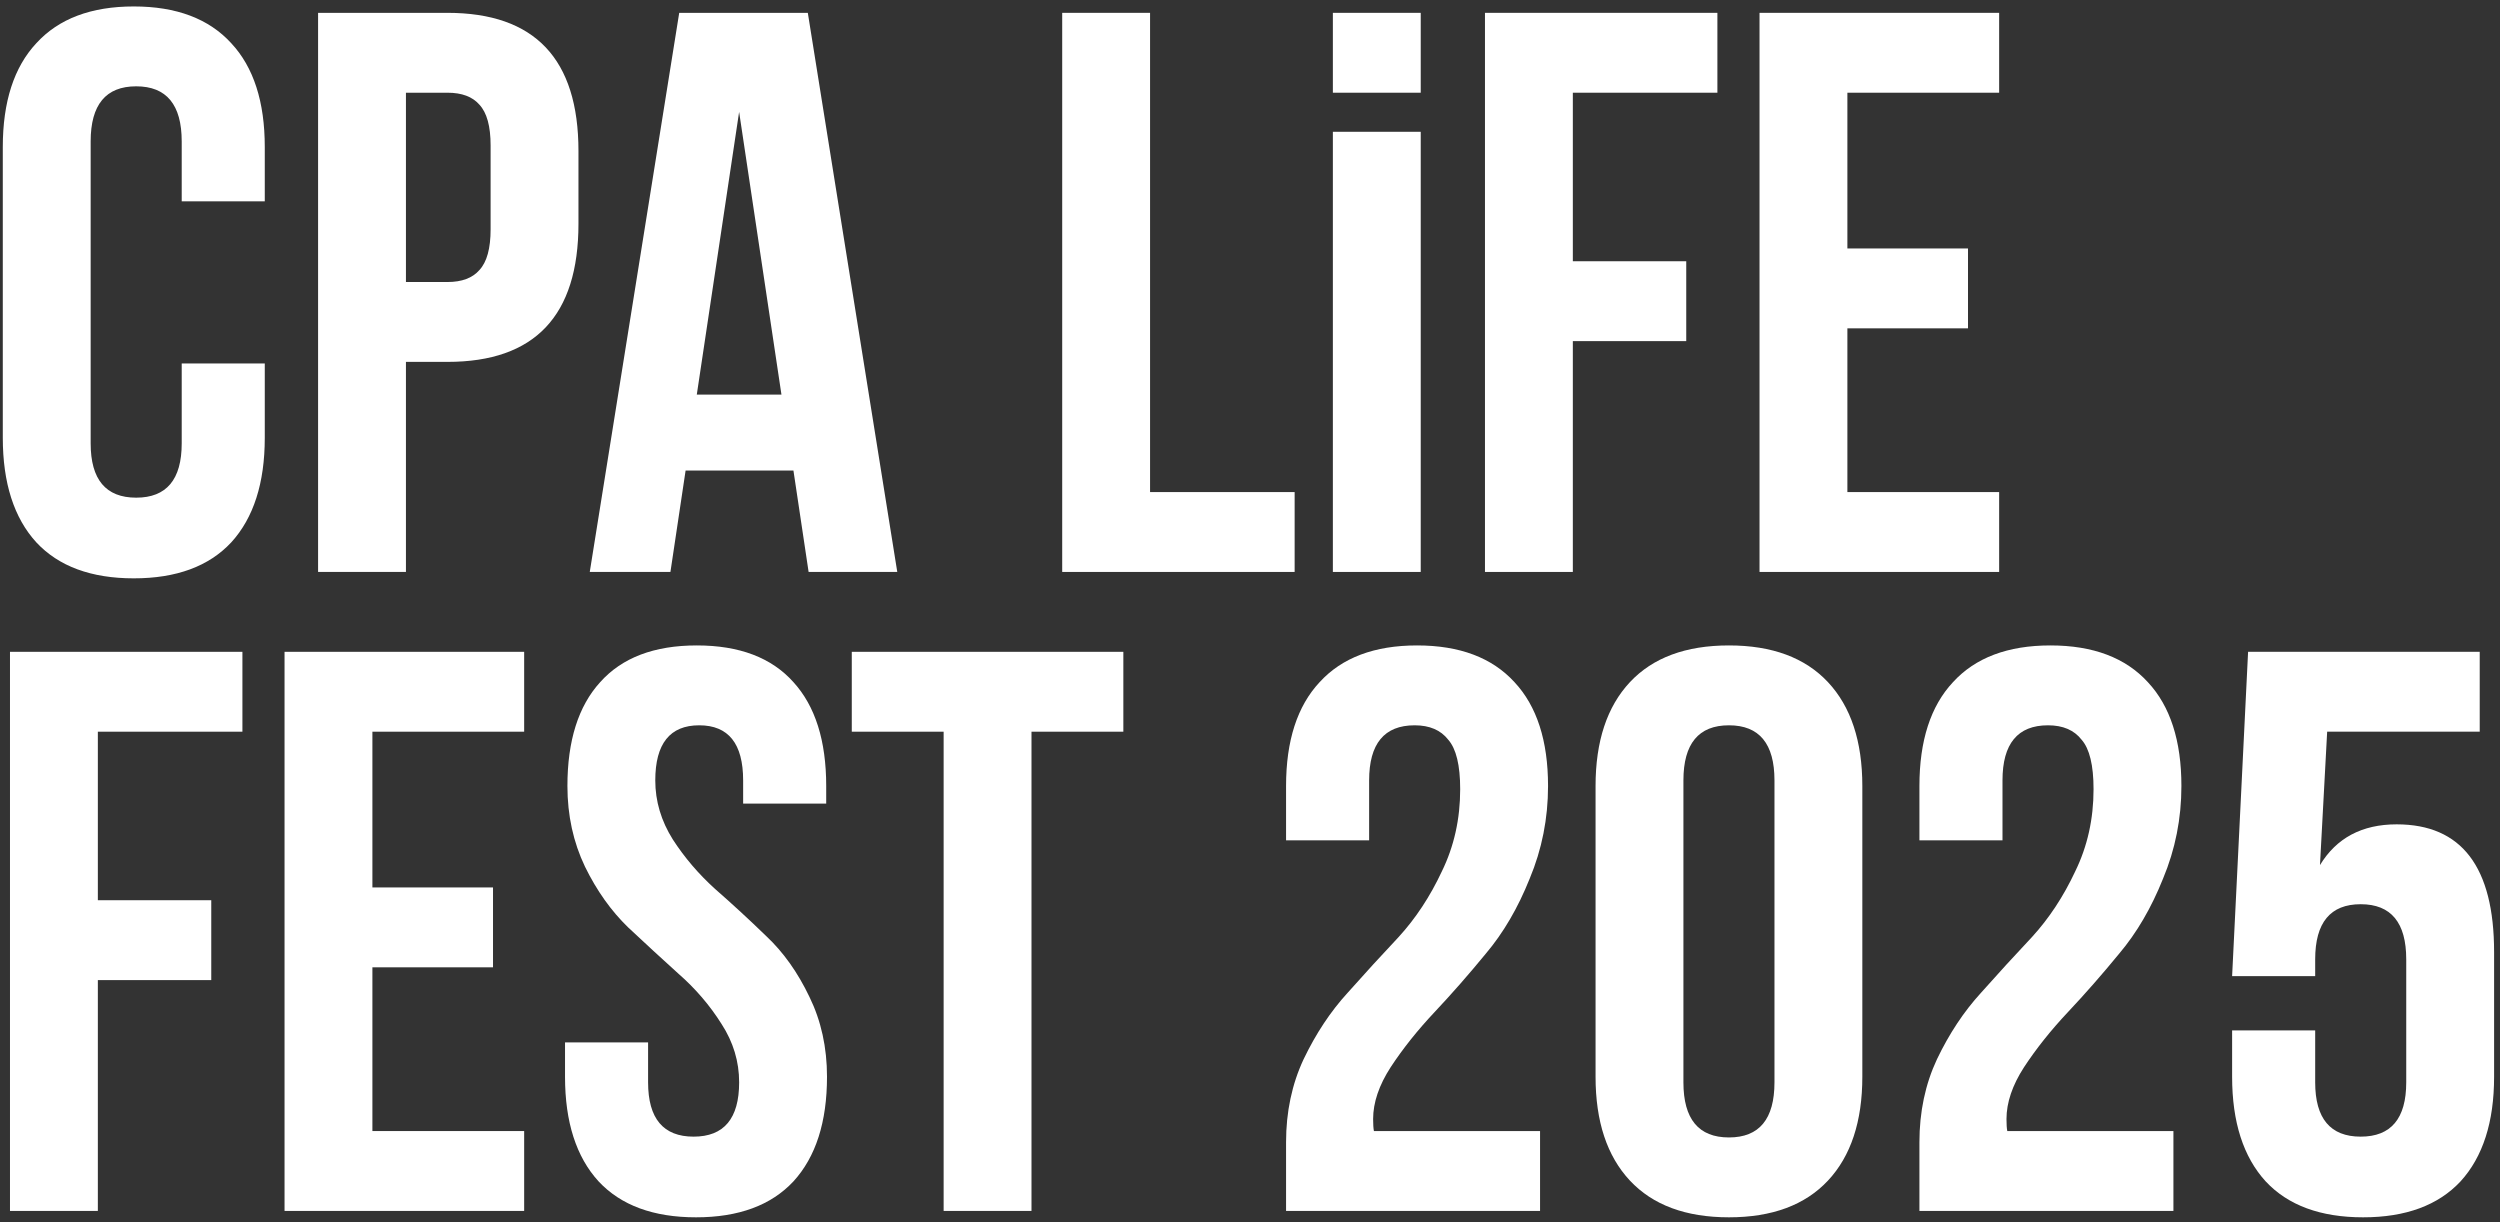
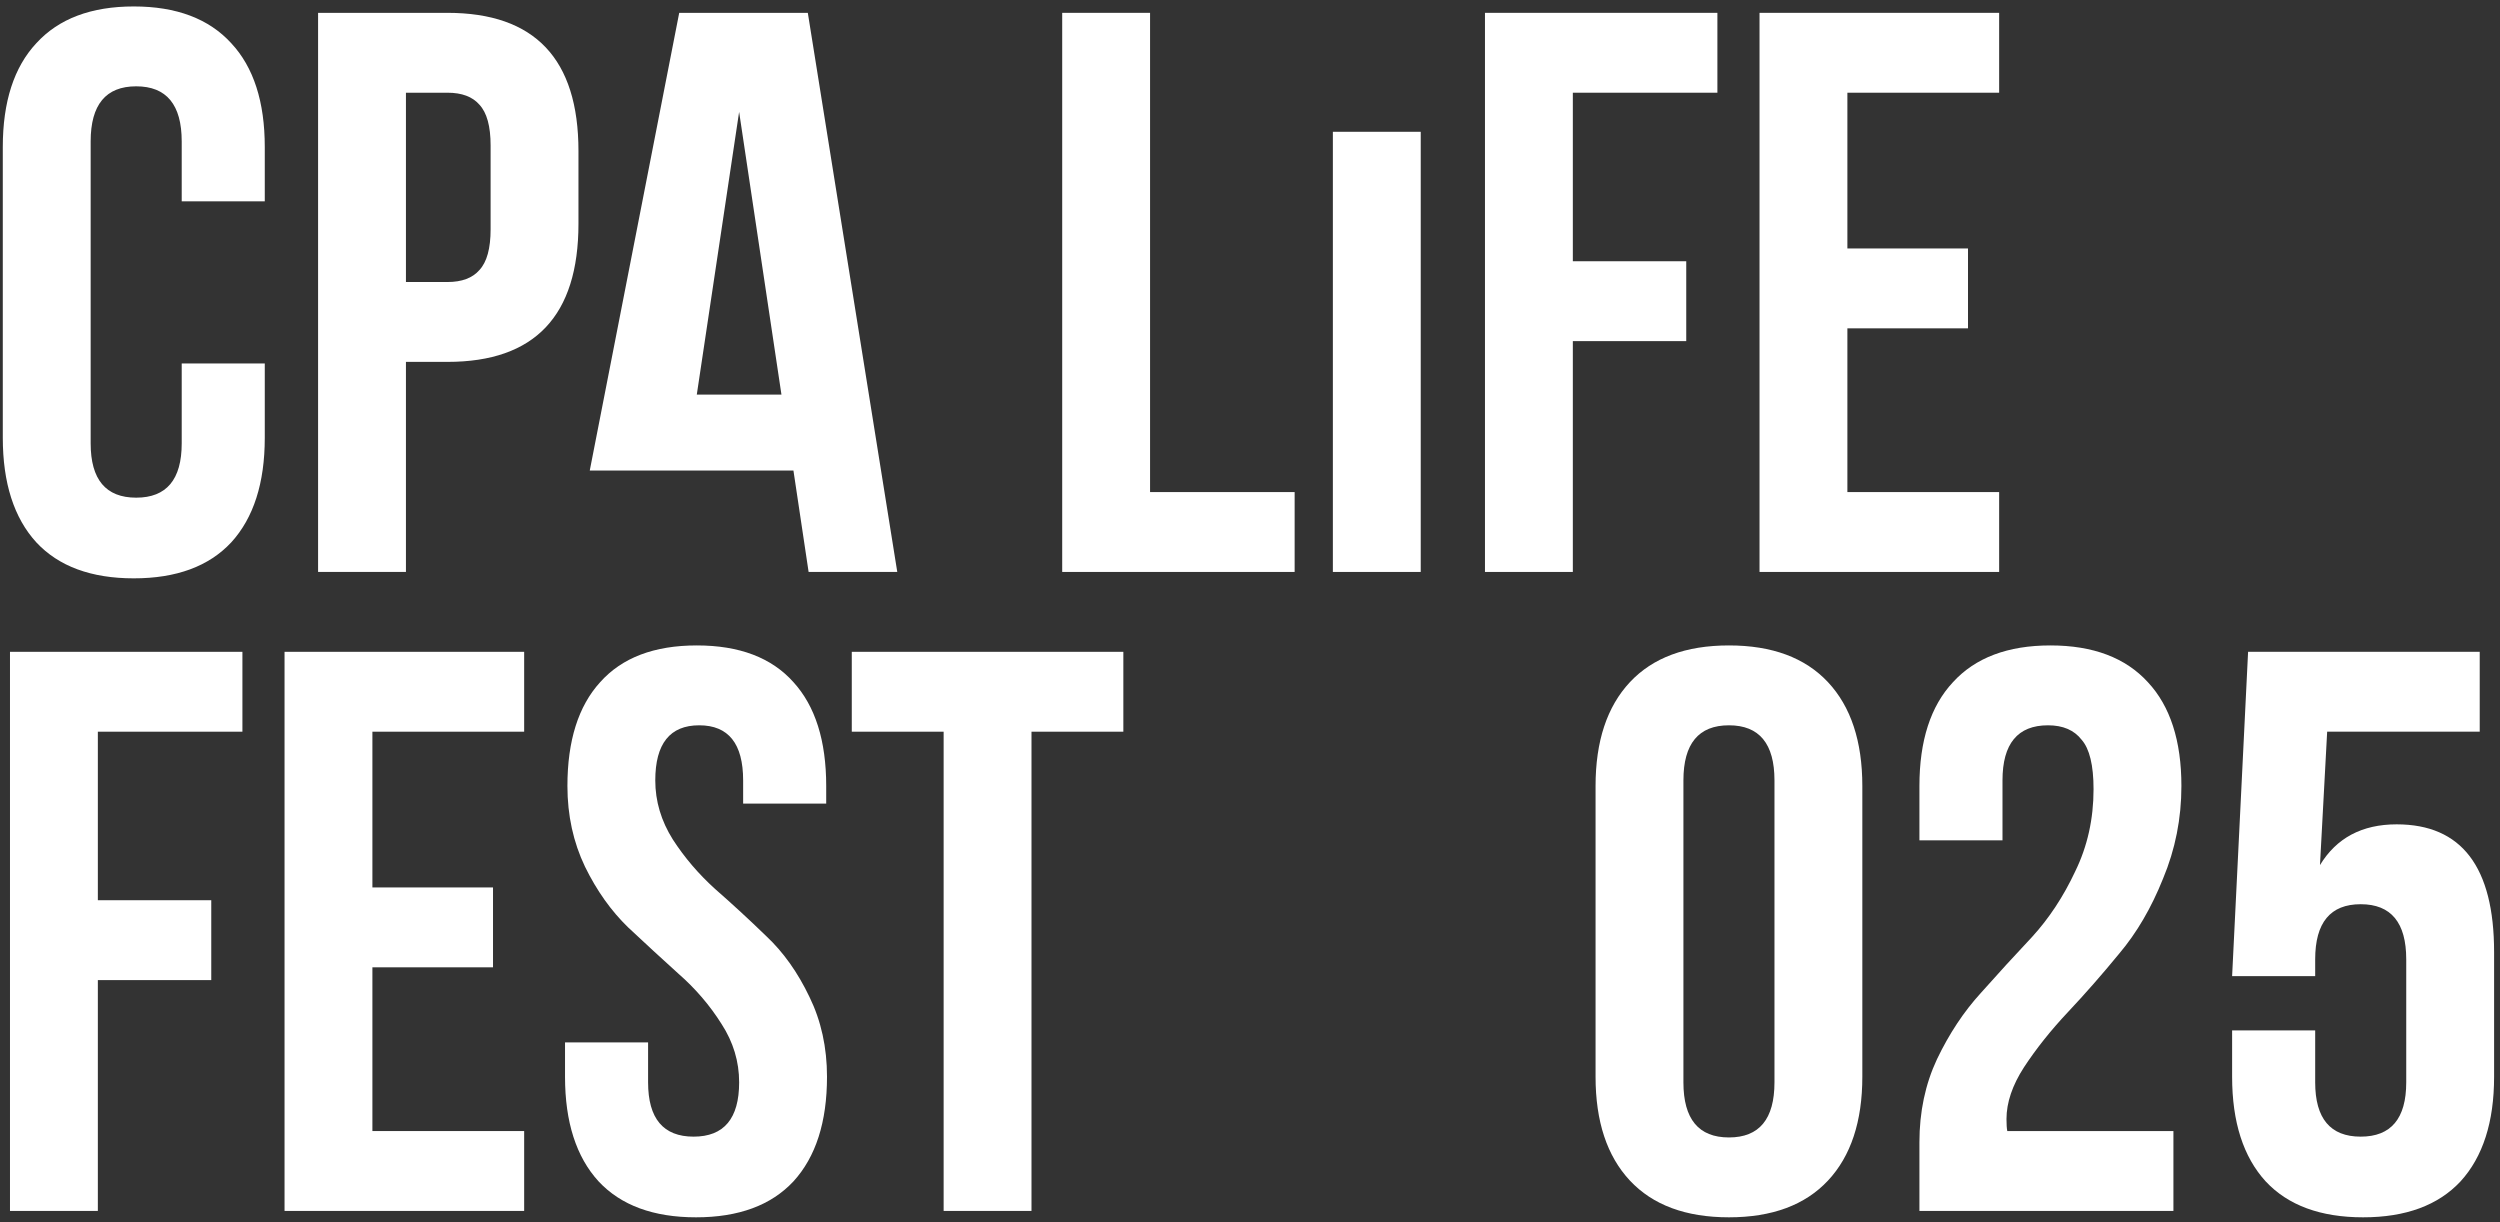
<svg xmlns="http://www.w3.org/2000/svg" width="313" height="153" viewBox="0 0 313 153" fill="none">
  <rect x="0" y="0" width="313" height="153" fill="#333333" stroke="none" />
  <path d="M22.75 45.508H33.15V54.808C33.15 60.474 31.75 64.841 28.95 67.908C26.15 70.908 22.083 72.408 16.75 72.408C11.416 72.408 7.35 70.908 4.55 67.908C1.75 64.841 0.35 60.474 0.35 54.808V18.408C0.35 12.741 1.75 8.408 4.55 5.408C7.35 2.341 11.416 0.808 16.75 0.808C22.083 0.808 26.15 2.341 28.95 5.408C31.75 8.408 33.15 12.741 33.15 18.408V25.208H22.75V17.708C22.75 13.108 20.85 10.808 17.05 10.808C13.25 10.808 11.35 13.108 11.35 17.708V55.508C11.35 60.041 13.25 62.308 17.05 62.308C20.85 62.308 22.75 60.041 22.75 55.508V45.508Z" fill="white" />
  <path d="M56.024 1.608C66.957 1.608 72.424 7.374 72.424 18.908V28.008C72.424 39.541 66.957 45.308 56.024 45.308H50.824V71.608H39.824V1.608H56.024ZM56.024 11.608H50.824V35.308H56.024C57.824 35.308 59.157 34.808 60.024 33.808C60.957 32.808 61.424 31.108 61.424 28.708V18.208C61.424 15.808 60.957 14.108 60.024 13.108C59.157 12.108 57.824 11.608 56.024 11.608Z" fill="white" />
-   <path d="M101.138 1.608L112.338 71.608H101.238L99.338 58.908H85.838L83.938 71.608H73.838L85.038 1.608H101.138ZM92.538 14.008L87.238 49.408H97.838L92.538 14.008Z" fill="white" />
+   <path d="M101.138 1.608L112.338 71.608H101.238L99.338 58.908H85.838H73.838L85.038 1.608H101.138ZM92.538 14.008L87.238 49.408H97.838L92.538 14.008Z" fill="white" />
  <path d="M132.988 71.608V1.608H143.988V61.608H162.088V71.608H132.988Z" fill="white" />
  <path d="M166.875 71.608V16.5H177.875V71.608H166.875Z" fill="white" />
  <path d="M196.918 11.608V32.708H211.118V42.708H196.918V71.608H185.918V1.608H215.018V11.608H196.918Z" fill="white" />
  <path d="M231.293 11.608V31.108H246.393V41.108H231.293V61.608H250.293V71.608H220.293V1.608H250.293V11.608H231.293Z" fill="white" />
  <path d="M12.25 91.608V112.708H26.45V122.708H12.25V151.608H1.25V81.608H30.35V91.608H12.25Z" fill="white" />
  <path d="M46.625 91.608V111.108H61.725V121.108H46.625V141.608H65.625V151.608H35.625V81.608H65.625V91.608H46.625Z" fill="white" />
  <path d="M71.041 98.408C71.041 92.741 72.408 88.408 75.141 85.408C77.874 82.341 81.908 80.808 87.241 80.808C92.574 80.808 96.608 82.341 99.341 85.408C102.074 88.408 103.441 92.741 103.441 98.408V100.608H93.041V97.708C93.041 93.108 91.208 90.808 87.541 90.808C83.874 90.808 82.041 93.108 82.041 97.708C82.041 100.308 82.774 102.774 84.241 105.108C85.708 107.374 87.474 109.441 89.541 111.308C91.674 113.174 93.808 115.141 95.941 117.208C98.074 119.208 99.874 121.741 101.341 124.808C102.808 127.808 103.541 131.141 103.541 134.808C103.541 140.474 102.141 144.841 99.341 147.908C96.541 150.908 92.474 152.408 87.141 152.408C81.808 152.408 77.741 150.908 74.941 147.908C72.141 144.841 70.741 140.474 70.741 134.808V130.508H81.141V135.508C81.141 140.041 83.041 142.308 86.841 142.308C90.641 142.308 92.541 140.041 92.541 135.508C92.541 132.908 91.808 130.474 90.341 128.208C88.874 125.874 87.074 123.774 84.941 121.908C82.874 120.041 80.774 118.108 78.641 116.108C76.508 114.041 74.708 111.508 73.241 108.508C71.774 105.441 71.041 102.074 71.041 98.408Z" fill="white" />
  <path d="M106.643 91.608V81.608H140.643V91.608H129.143V151.608H118.143V91.608H106.643Z" fill="white" />
-   <path d="M182.815 98.808C182.815 95.808 182.315 93.741 181.315 92.608C180.382 91.408 178.982 90.808 177.115 90.808C173.315 90.808 171.415 93.108 171.415 97.708V105.208H161.015V98.408C161.015 92.741 162.415 88.408 165.215 85.408C168.015 82.341 172.082 80.808 177.415 80.808C182.749 80.808 186.815 82.341 189.615 85.408C192.415 88.408 193.815 92.741 193.815 98.408C193.815 102.474 193.049 106.341 191.515 110.008C190.049 113.674 188.215 116.808 186.015 119.408C183.882 122.008 181.749 124.441 179.615 126.708C177.482 128.974 175.649 131.274 174.115 133.608C172.649 135.874 171.915 138.041 171.915 140.108C171.915 140.774 171.949 141.274 172.015 141.608H192.815V151.608H161.015V143.008C161.015 139.208 161.749 135.741 163.215 132.608C164.749 129.408 166.582 126.641 168.715 124.308C170.849 121.908 172.982 119.574 175.115 117.308C177.249 114.974 179.049 112.241 180.515 109.108C182.049 105.974 182.815 102.541 182.815 98.808Z" fill="white" />
  <path d="M210.764 97.708V135.508C210.764 140.108 212.664 142.408 216.464 142.408C220.264 142.408 222.164 140.108 222.164 135.508V97.708C222.164 93.108 220.264 90.808 216.464 90.808C212.664 90.808 210.764 93.108 210.764 97.708ZM199.764 134.808V98.408C199.764 92.808 201.197 88.474 204.064 85.408C206.93 82.341 211.064 80.808 216.464 80.808C221.864 80.808 225.997 82.341 228.864 85.408C231.73 88.474 233.164 92.808 233.164 98.408V134.808C233.164 140.408 231.73 144.741 228.864 147.808C225.997 150.874 221.864 152.408 216.464 152.408C211.064 152.408 206.93 150.874 204.064 147.808C201.197 144.741 199.764 140.408 199.764 134.808Z" fill="white" />
  <path d="M262.112 98.808C262.112 95.808 261.612 93.741 260.612 92.608C259.679 91.408 258.279 90.808 256.412 90.808C252.612 90.808 250.712 93.108 250.712 97.708V105.208H240.312V98.408C240.312 92.741 241.712 88.408 244.512 85.408C247.312 82.341 251.379 80.808 256.712 80.808C262.045 80.808 266.112 82.341 268.912 85.408C271.712 88.408 273.112 92.741 273.112 98.408C273.112 102.474 272.345 106.341 270.812 110.008C269.345 113.674 267.512 116.808 265.312 119.408C263.179 122.008 261.045 124.441 258.912 126.708C256.779 128.974 254.945 131.274 253.412 133.608C251.945 135.874 251.212 138.041 251.212 140.108C251.212 140.774 251.245 141.274 251.312 141.608H272.112V151.608H240.312V143.008C240.312 139.208 241.045 135.741 242.512 132.608C244.045 129.408 245.879 126.641 248.012 124.308C250.145 121.908 252.279 119.574 254.412 117.308C256.545 114.974 258.345 112.241 259.812 109.108C261.345 105.974 262.112 102.541 262.112 98.808Z" fill="white" />
  <path d="M279.461 129.008H289.861V135.508C289.861 140.041 291.761 142.308 295.561 142.308C299.361 142.308 301.261 140.041 301.261 135.508V120.108C301.261 115.508 299.361 113.208 295.561 113.208C291.761 113.208 289.861 115.508 289.861 120.108V122.208H279.461L281.461 81.608H310.461V91.608H291.361L290.461 108.308C292.527 104.908 295.727 103.208 300.061 103.208C308.194 103.208 312.261 108.541 312.261 119.208V134.808C312.261 140.474 310.861 144.841 308.061 147.908C305.261 150.908 301.194 152.408 295.861 152.408C290.527 152.408 286.461 150.908 283.661 147.908C280.861 144.841 279.461 140.474 279.461 134.808V129.008Z" fill="white" />
-   <path d="M166.875 11.608V1.608H177.875V11.608H166.875Z" fill="white" />
</svg>